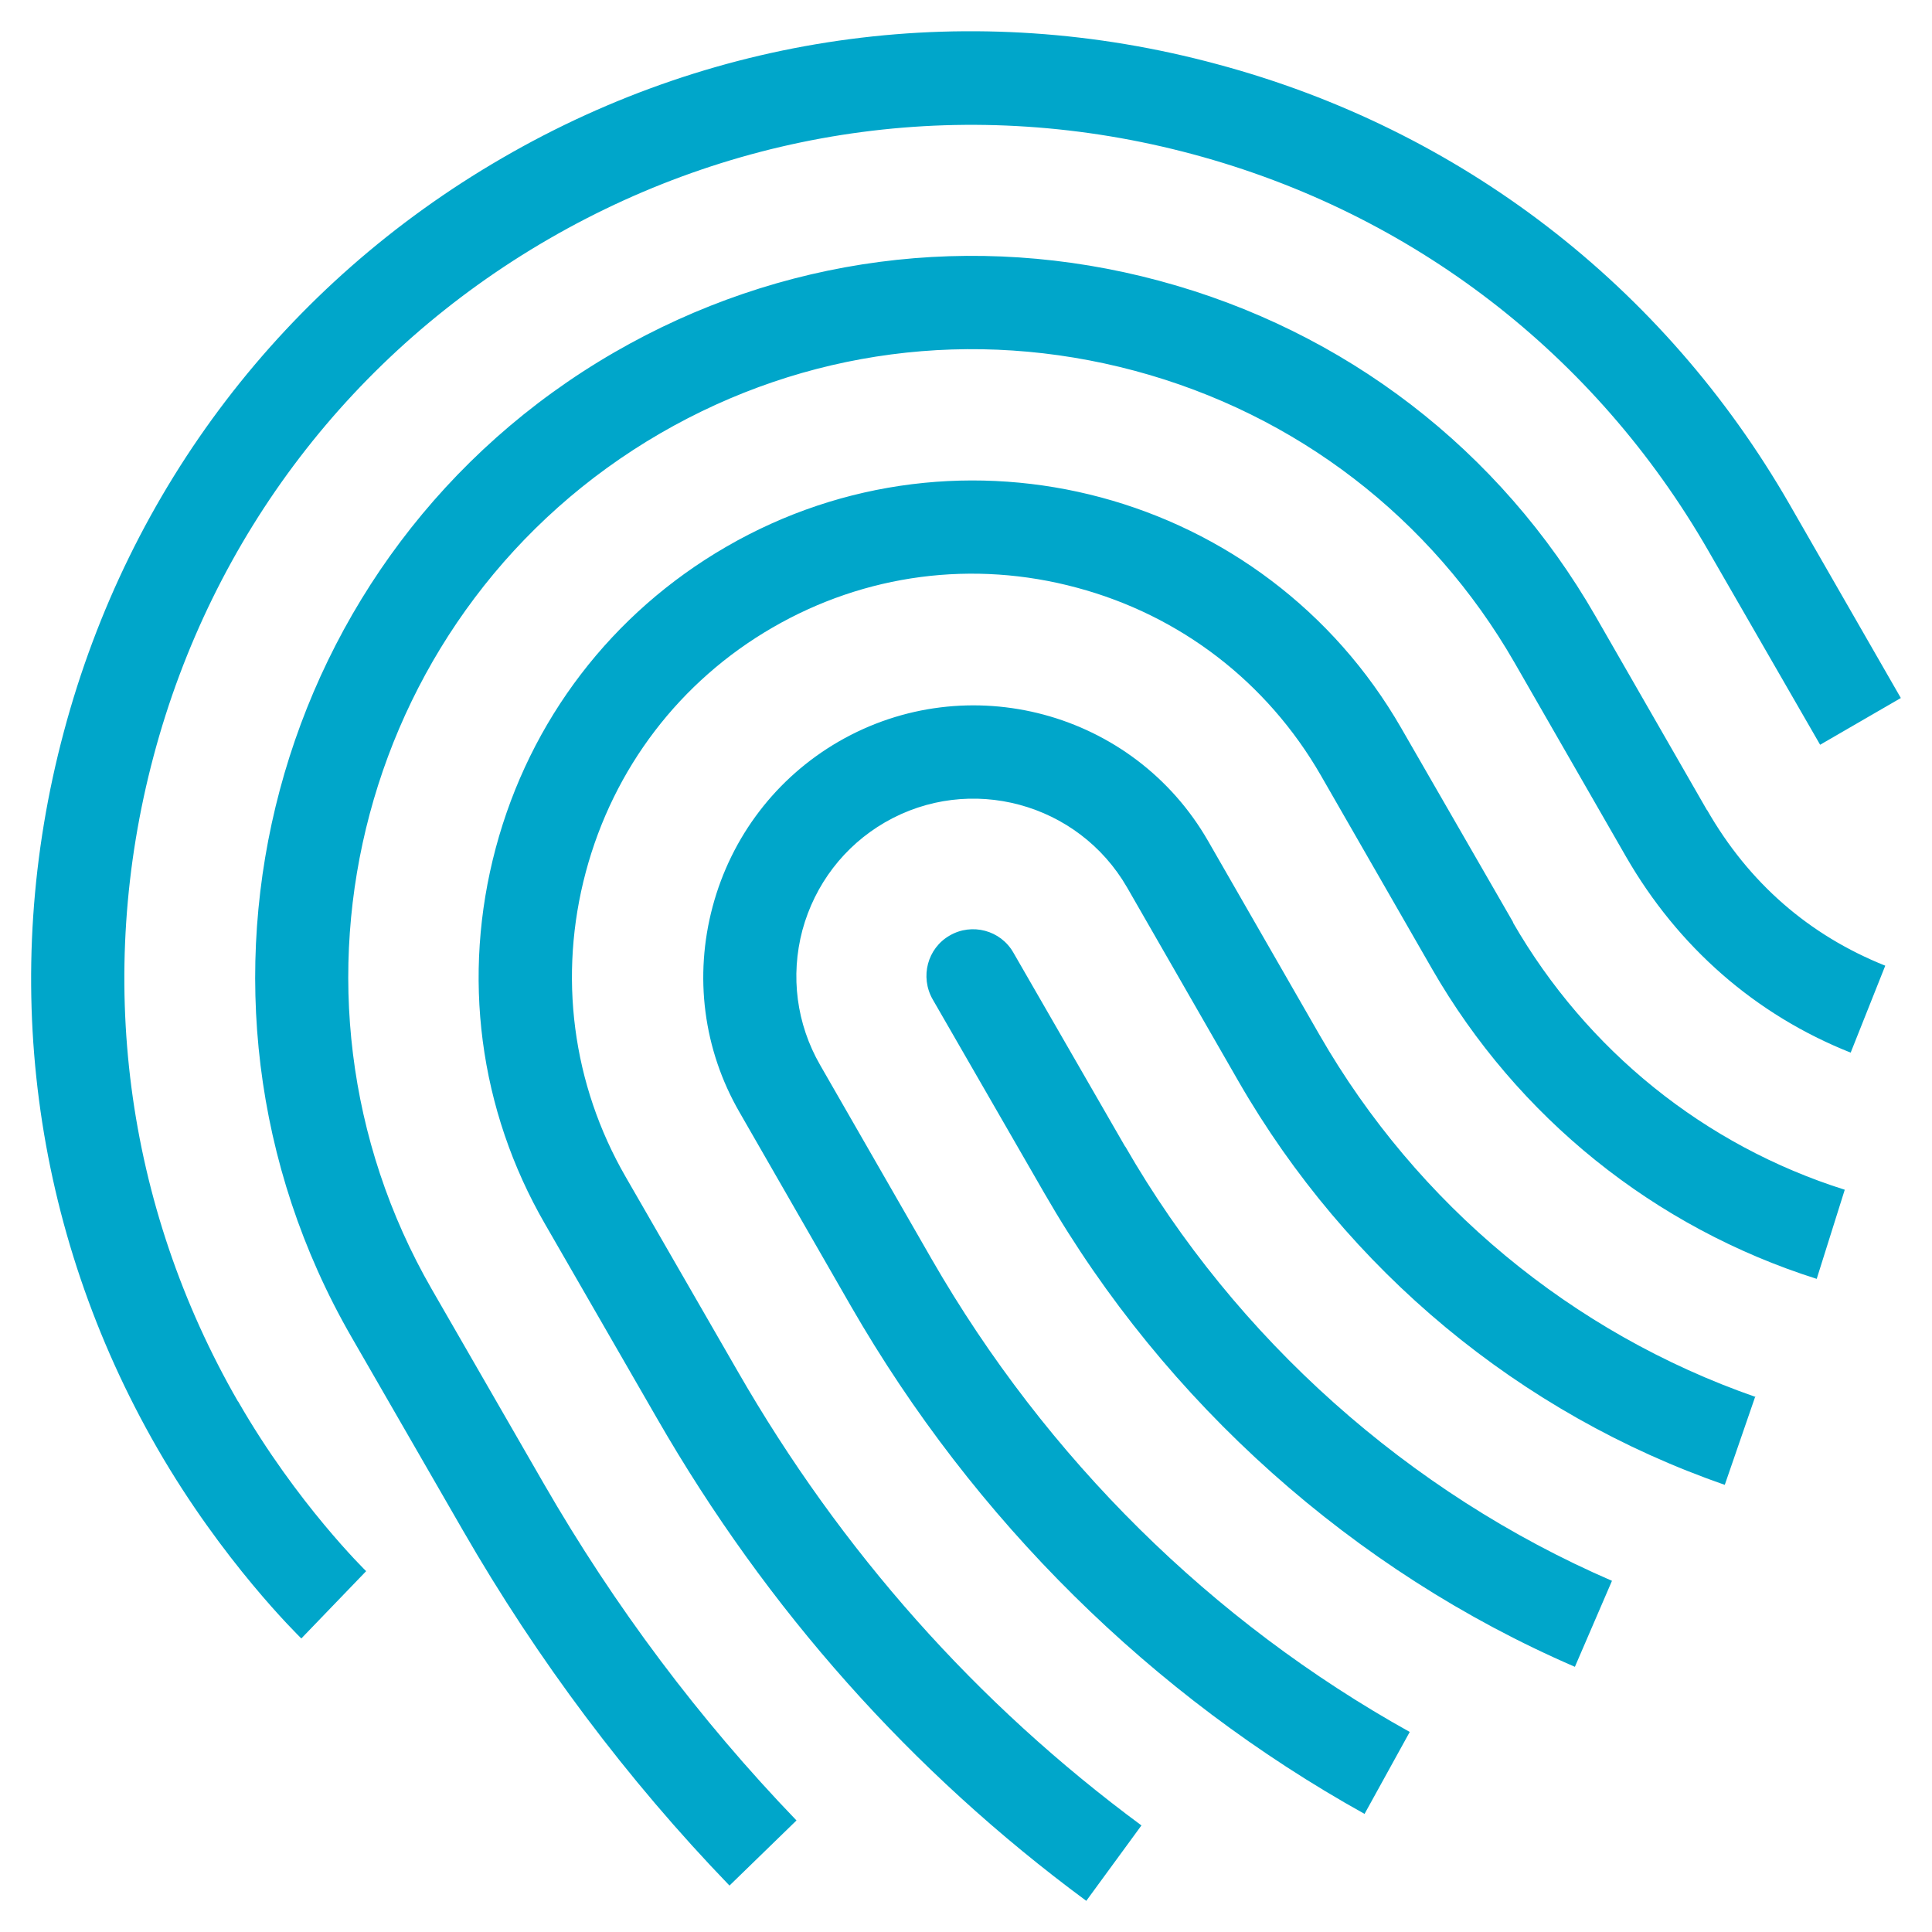
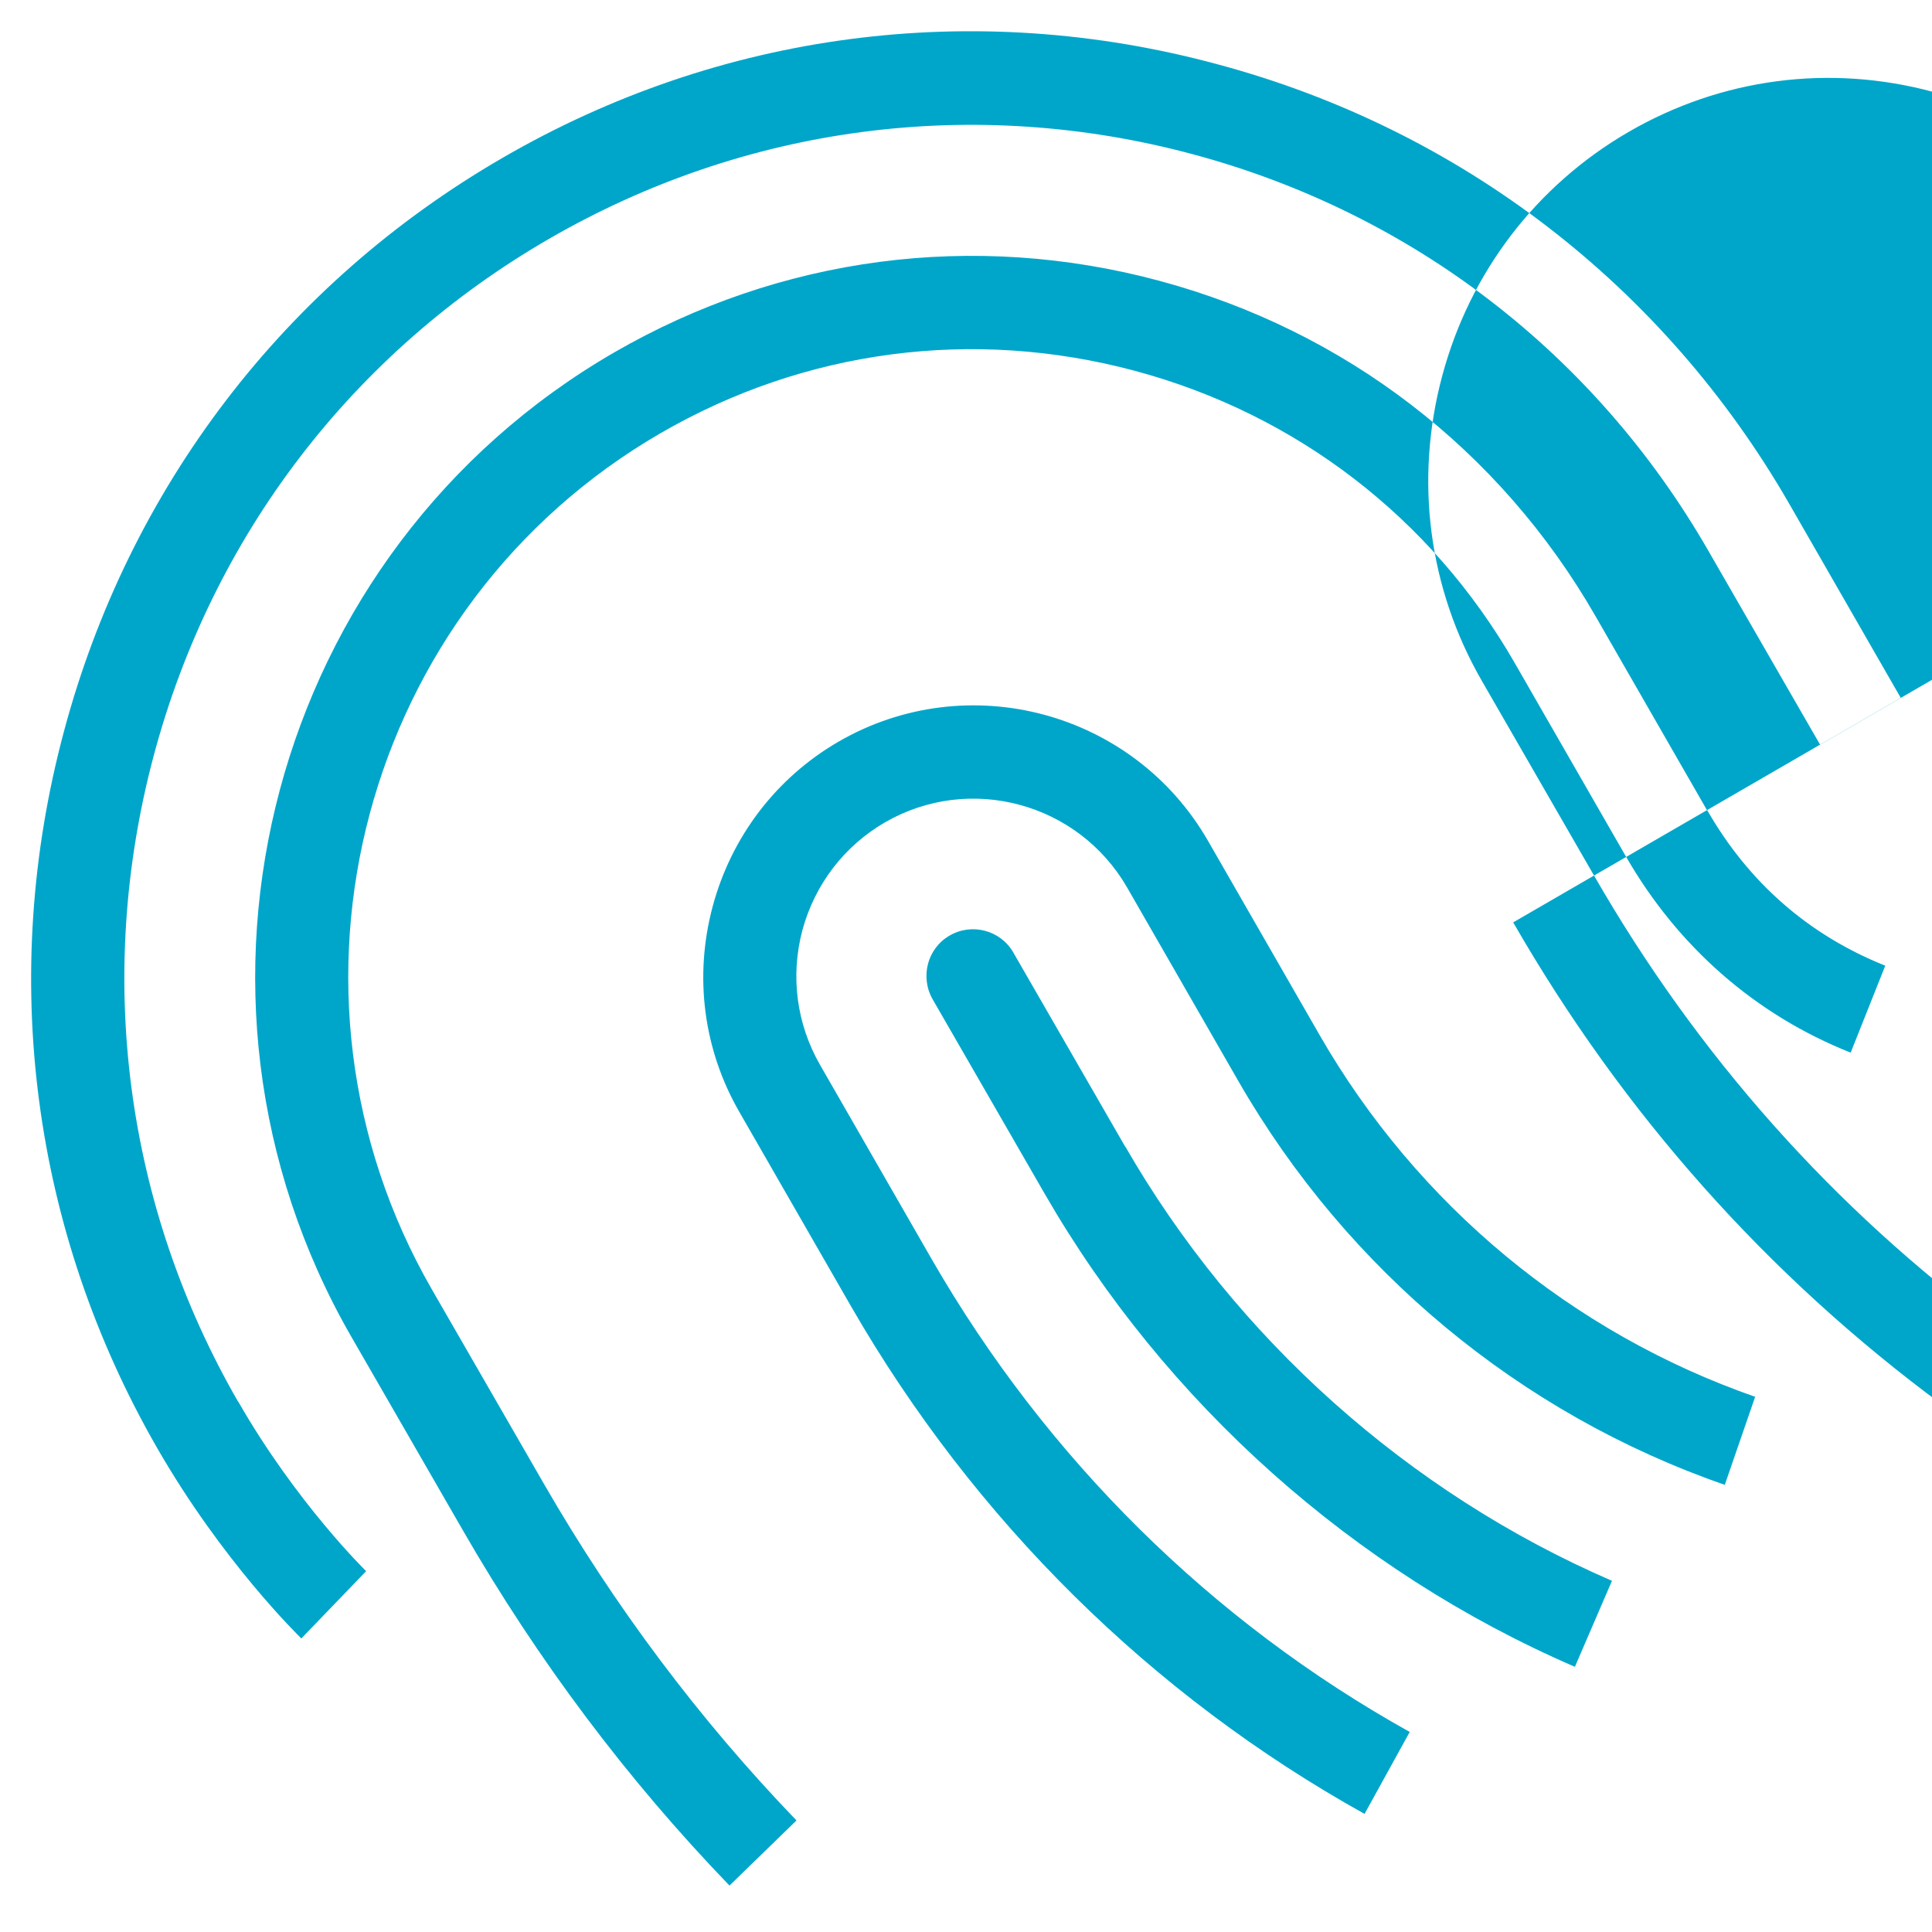
<svg xmlns="http://www.w3.org/2000/svg" id="Blue_Icons" viewBox="0 0 62 62">
  <defs>
    <style>.tru-icon-blu{fill:#00a6ca;}</style>
  </defs>
-   <path id="TruValidate-blu" class="tru-icon-blu" d="M56.33,44.81l-.98,2.84c-6.57-2.28-12.11-6.88-15.6-12.94l-3.58-6.23c-1.57-2.72-5.05-3.66-7.77-2.09-1.31,.76-2.25,1.99-2.65,3.46-.39,1.47-.19,3.01,.57,4.33l3.58,6.23c3.68,6.39,8.98,11.63,15.34,15.17l-1.45,2.63c-6.83-3.8-12.53-9.43-16.48-16.29l-3.58-6.23c-1.16-2.01-1.46-4.36-.86-6.6s2.04-4.13,4.04-5.29c4.15-2.4,9.47-.97,11.86,3.19l3.58,6.23c3.13,5.44,8.1,9.56,13.99,11.61Zm-7.77-15.21l-3.59-6.23c-4.37-7.6-14.1-10.21-21.67-5.82-3.66,2.12-6.29,5.55-7.39,9.66-1.1,4.11-.54,8.4,1.58,12.07l3.59,6.23c3.53,6.14,8.17,11.35,13.78,15.49l1.77-2.42c-5.28-3.9-9.64-8.8-12.96-14.58l-3.59-6.23c-1.72-2.98-2.17-6.46-1.28-9.79s3.02-6.12,5.99-7.84c2.97-1.72,6.44-2.18,9.77-1.28,3.32,.89,6.1,3.03,7.82,6.01l3.58,6.23c2.74,4.76,7.13,8.29,12.34,9.94l.9-2.86c-4.5-1.42-8.28-4.47-10.65-8.58Zm6.22-3.6l-3.58-6.23c-3.07-5.34-8.04-9.16-14-10.76-5.95-1.6-12.16-.78-17.49,2.3-11.01,6.37-14.79,20.54-8.44,31.58l3.59,6.23c2.39,4.15,5.27,7.99,8.55,11.39l2.15-2.09c-3.11-3.23-5.84-6.87-8.11-10.81l-3.59-6.23c-5.53-9.6-2.24-21.93,7.34-27.48,4.63-2.68,10.03-3.39,15.22-2,5.18,1.39,9.51,4.72,12.18,9.36l3.58,6.23c1.67,2.9,4.16,5.08,7.21,6.29l1.11-2.79c-2.45-.98-4.38-2.66-5.72-5ZM7.64,44.98c-3.63-6.3-4.59-13.66-2.71-20.72,1.88-7.06,6.39-12.95,12.68-16.59,6.29-3.64,13.63-4.61,20.67-2.72,7.04,1.89,12.91,6.41,16.54,12.72l3.59,6.23,2.59-1.5-3.58-6.23c-4.03-7-10.55-12.02-18.36-14.11C31.25-.05,23.1,1.02,16.12,5.07,9.14,9.11,4.14,15.65,2.05,23.48-.05,31.32,1.02,39.48,5.05,46.48c2.09,3.63,4.52,6,4.62,6.1l2.08-2.16s-2.23-2.17-4.11-5.45Zm28.47-8.18h0s0,0,0,0l-3.59-6.23c-.41-.72-1.33-.96-2.04-.55-.72,.41-.96,1.33-.55,2.05l3.59,6.23h0c3.87,6.72,9.92,12.12,17.02,15.19l1.19-2.76c-6.52-2.82-12.07-7.77-15.62-13.94Z" />
+   <path id="TruValidate-blu" class="tru-icon-blu" d="M56.33,44.81l-.98,2.84c-6.57-2.28-12.11-6.88-15.6-12.94l-3.58-6.23c-1.57-2.72-5.05-3.66-7.77-2.09-1.31,.76-2.25,1.99-2.65,3.46-.39,1.47-.19,3.01,.57,4.33l3.58,6.23c3.68,6.39,8.98,11.63,15.34,15.17l-1.45,2.63c-6.83-3.8-12.53-9.43-16.48-16.29l-3.58-6.23c-1.16-2.01-1.46-4.36-.86-6.6s2.04-4.13,4.04-5.29c4.15-2.4,9.47-.97,11.86,3.19l3.58,6.23c3.13,5.44,8.1,9.56,13.99,11.61Zm-7.77-15.21l-3.59-6.23l3.59,6.23c3.53,6.14,8.17,11.35,13.78,15.49l1.77-2.42c-5.28-3.9-9.64-8.8-12.96-14.58l-3.59-6.23c-1.72-2.98-2.17-6.46-1.28-9.79s3.02-6.12,5.99-7.84c2.97-1.72,6.44-2.18,9.77-1.28,3.32,.89,6.1,3.03,7.82,6.01l3.58,6.23c2.74,4.76,7.13,8.29,12.34,9.94l.9-2.86c-4.5-1.42-8.28-4.47-10.65-8.58Zm6.22-3.6l-3.58-6.23c-3.07-5.34-8.04-9.16-14-10.76-5.95-1.6-12.16-.78-17.49,2.3-11.01,6.37-14.79,20.54-8.44,31.58l3.59,6.23c2.39,4.15,5.27,7.99,8.55,11.39l2.15-2.09c-3.11-3.23-5.84-6.87-8.11-10.81l-3.59-6.23c-5.53-9.6-2.24-21.93,7.34-27.48,4.63-2.68,10.03-3.39,15.22-2,5.18,1.39,9.51,4.72,12.18,9.36l3.58,6.23c1.67,2.9,4.16,5.08,7.21,6.29l1.11-2.79c-2.45-.98-4.38-2.66-5.72-5ZM7.64,44.98c-3.63-6.3-4.59-13.66-2.71-20.72,1.88-7.06,6.39-12.95,12.68-16.59,6.29-3.64,13.63-4.61,20.67-2.72,7.04,1.89,12.91,6.41,16.54,12.72l3.59,6.23,2.59-1.5-3.58-6.23c-4.03-7-10.55-12.02-18.36-14.11C31.25-.05,23.1,1.02,16.12,5.07,9.14,9.11,4.14,15.65,2.05,23.48-.05,31.32,1.02,39.48,5.05,46.48c2.09,3.63,4.52,6,4.62,6.1l2.08-2.16s-2.23-2.17-4.11-5.45Zm28.47-8.18h0s0,0,0,0l-3.59-6.23c-.41-.72-1.33-.96-2.04-.55-.72,.41-.96,1.33-.55,2.05l3.59,6.23h0c3.87,6.72,9.92,12.12,17.02,15.19l1.19-2.76c-6.52-2.82-12.07-7.77-15.62-13.94Z" />
</svg>